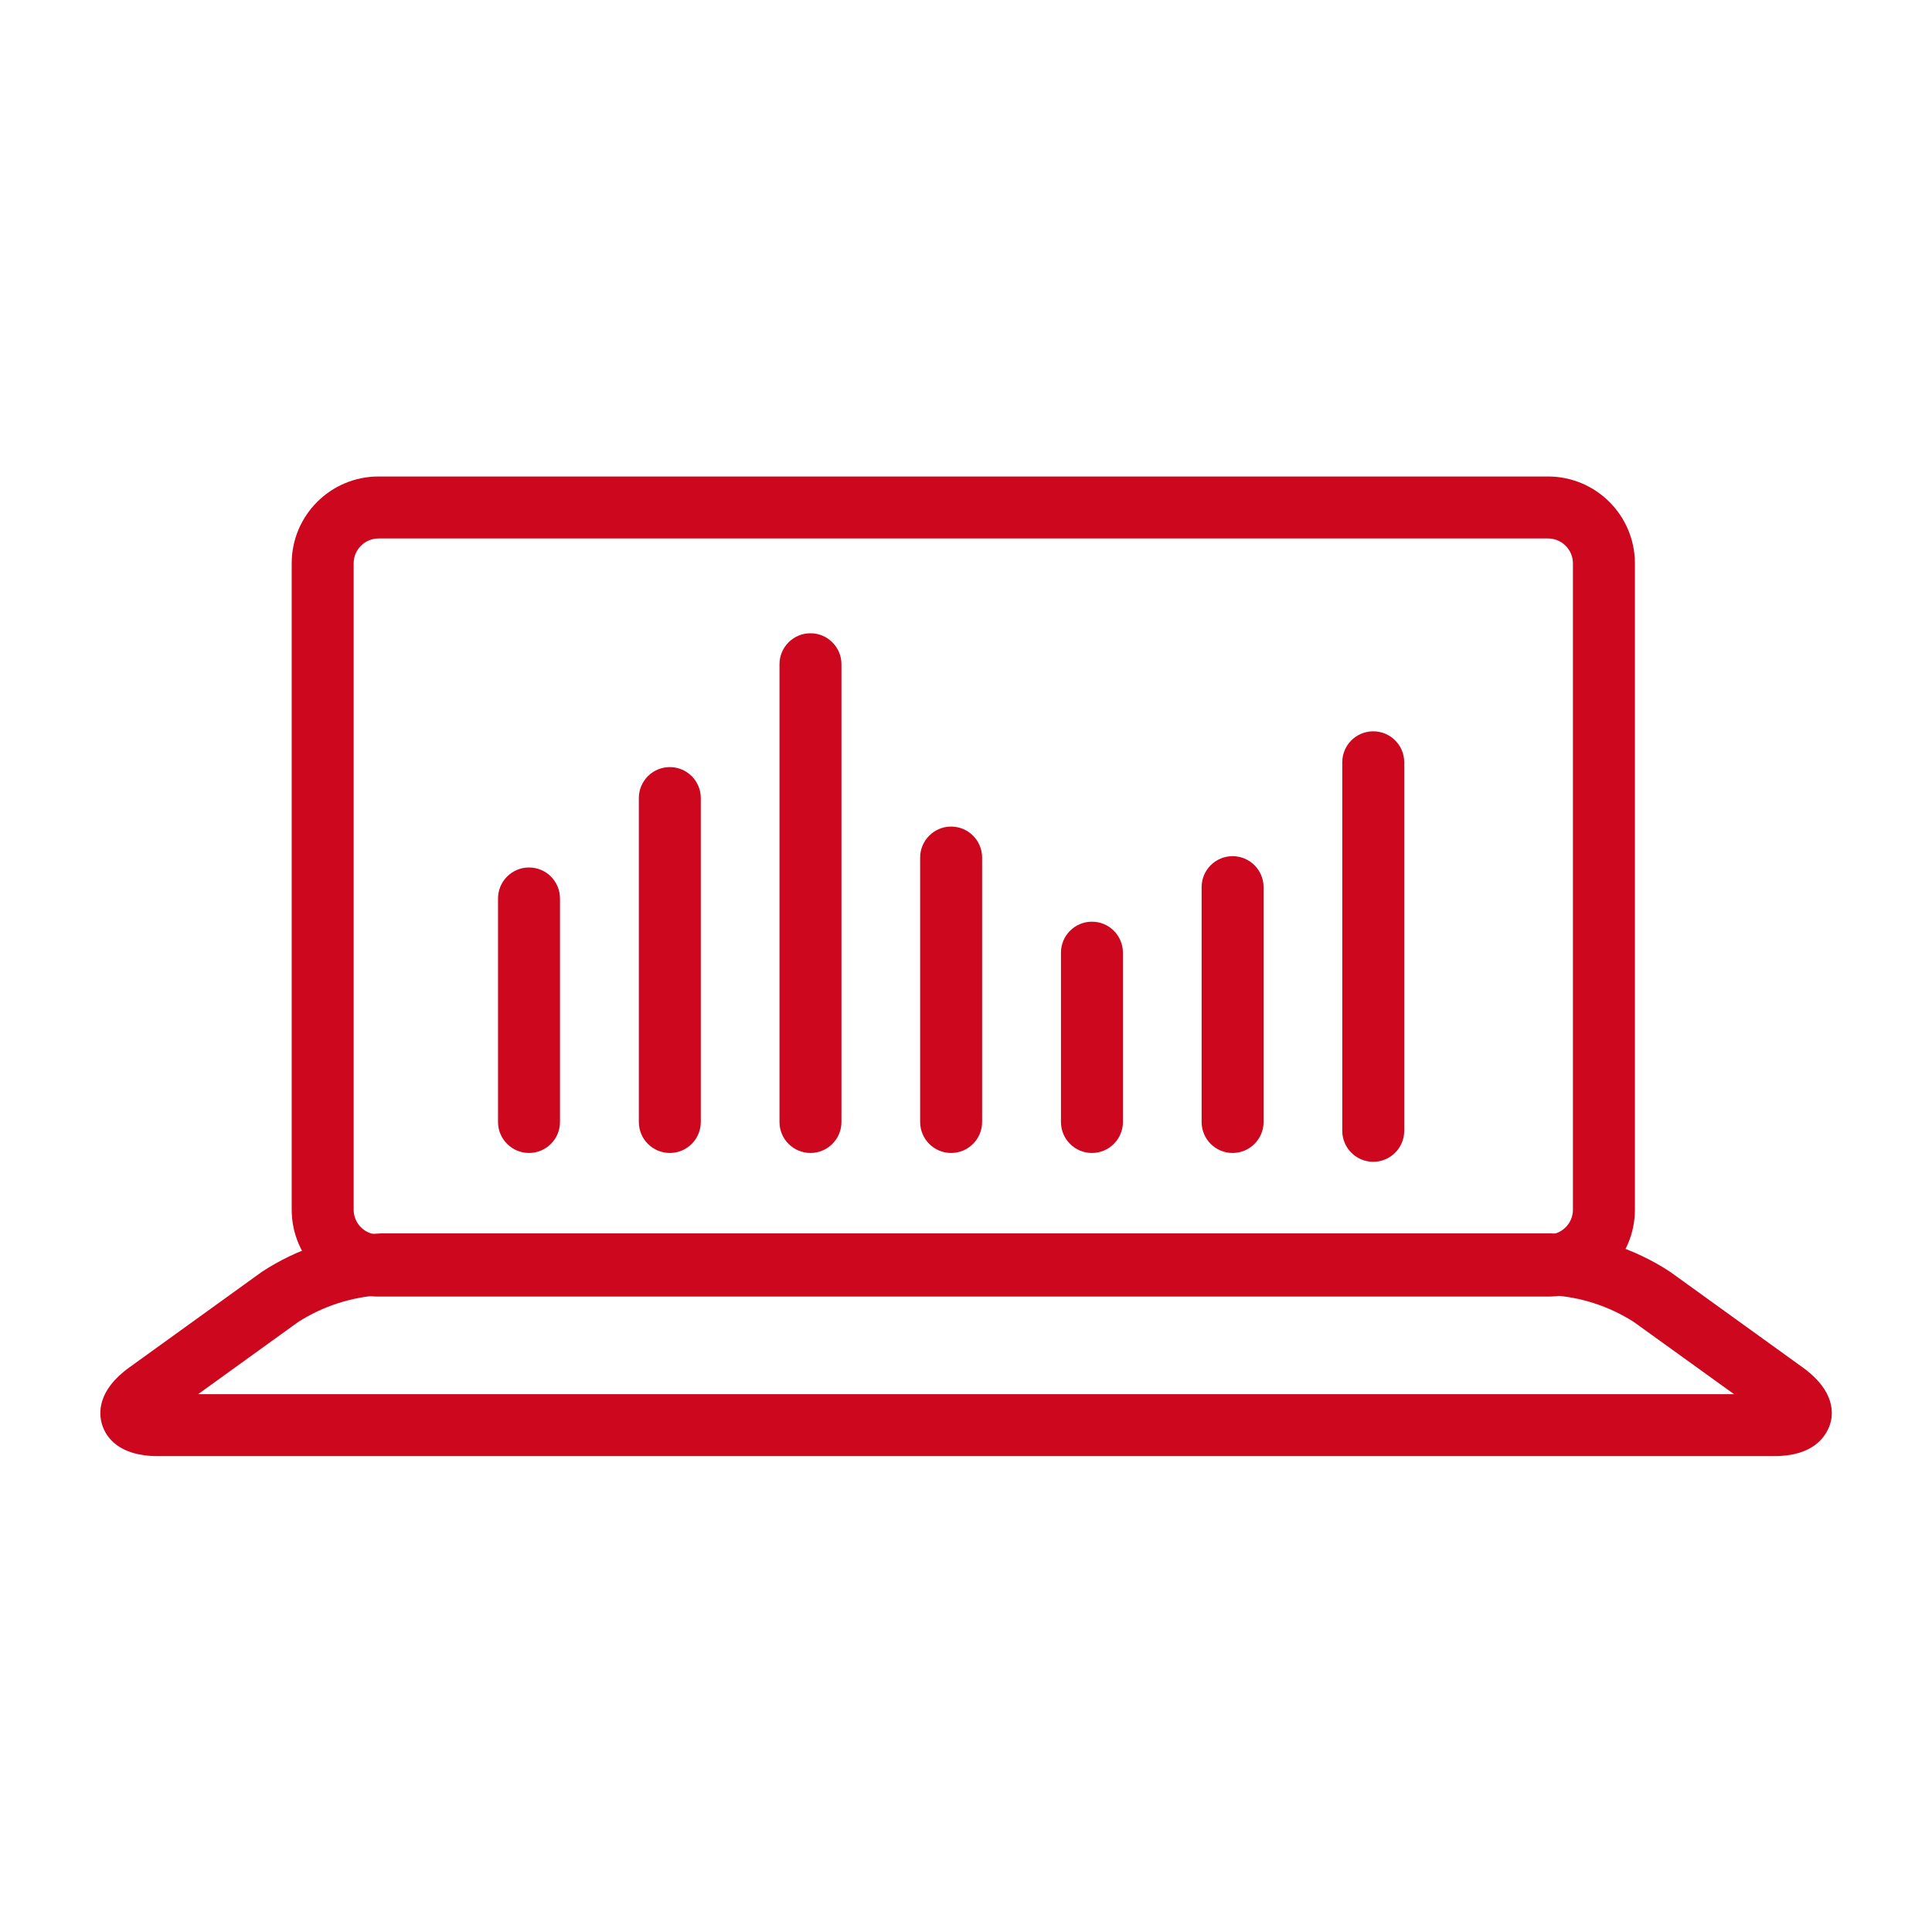
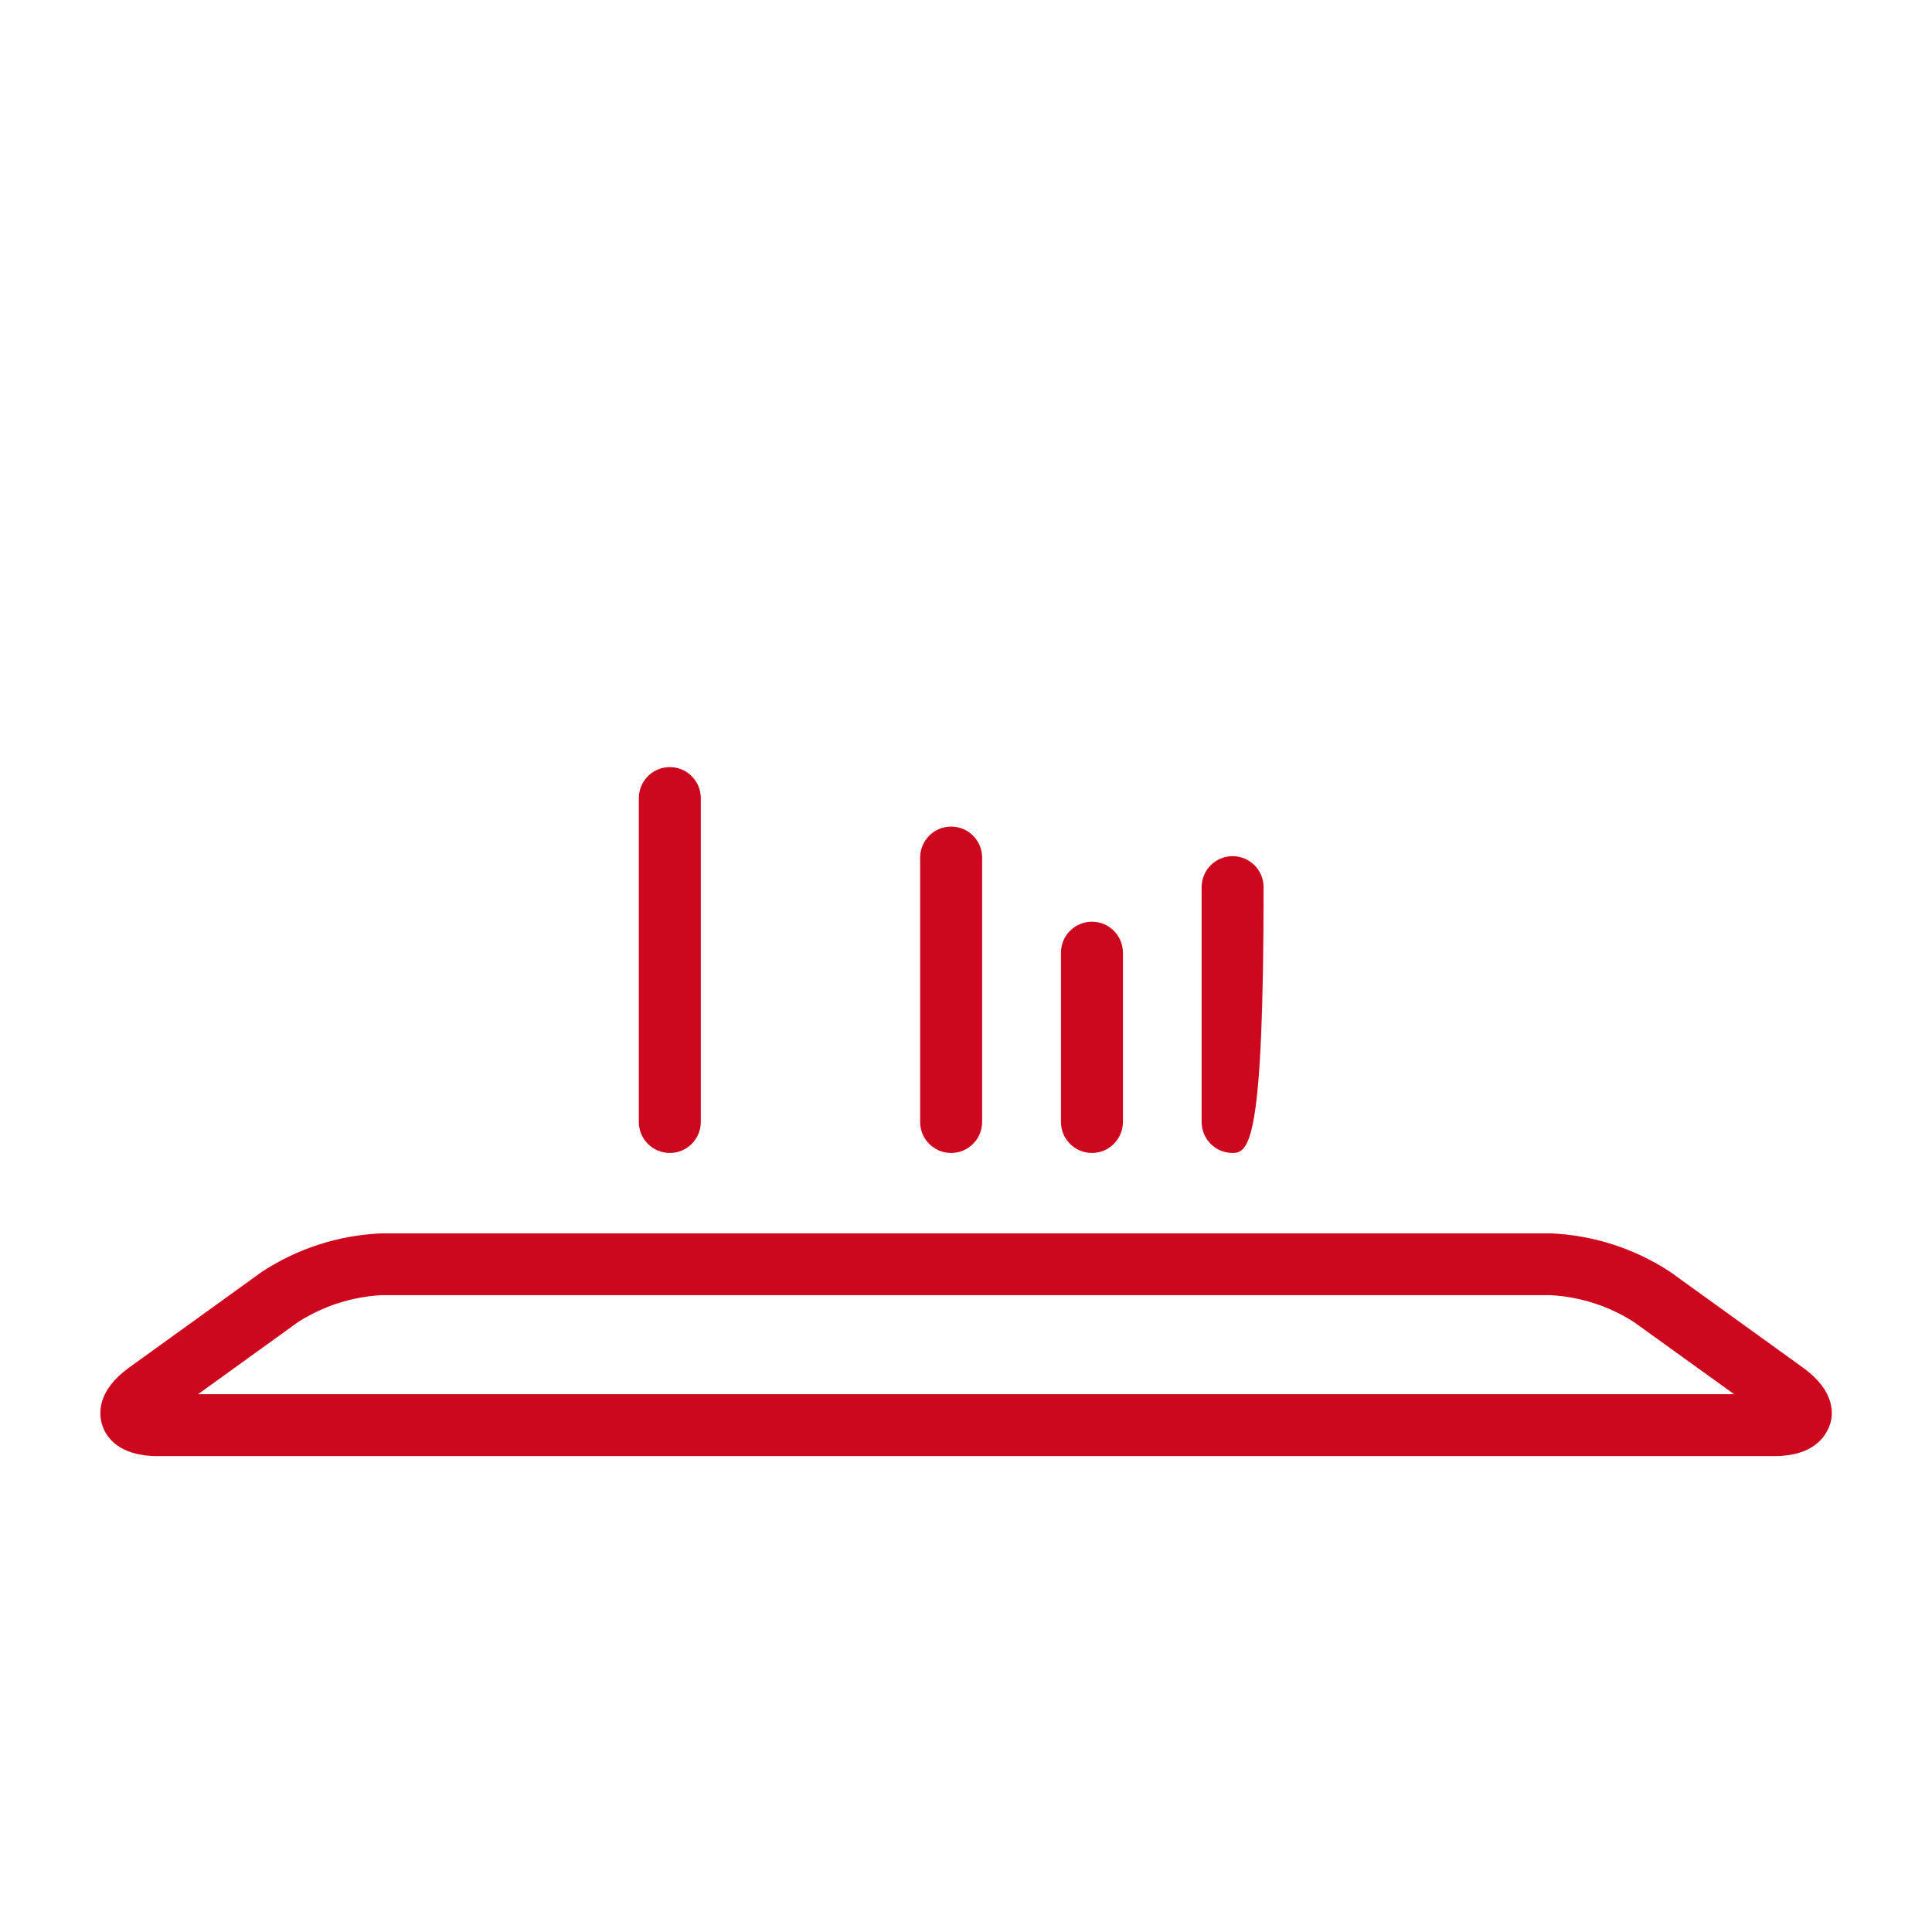
<svg xmlns="http://www.w3.org/2000/svg" width="350" height="350" xml:space="preserve" overflow="hidden">
  <g transform="translate(-731 -155)">
-     <path d="M1011.43 389.886 799.586 389.886C790.902 389.886 783.858 382.855 783.842 374.171L783.842 257.037C783.858 248.353 790.902 241.321 799.586 241.321L1011.43 241.321C1020.11 241.321 1027.16 248.353 1027.18 257.037L1027.18 374.171C1027.16 382.855 1020.11 389.886 1011.43 389.886ZM799.586 252.547C797.101 252.547 795.083 254.552 795.068 257.037L795.068 374.171C795.083 376.655 797.101 378.661 799.586 378.661L1011.43 378.661C1013.92 378.661 1015.94 376.655 1015.95 374.171L1015.95 257.037C1015.94 254.552 1013.92 252.547 1011.43 252.547Z" fill="#CD071E" />
    <path d="M1052.4 418.791 759.596 418.791C752.412 418.791 750.195 415.255 749.521 413.178 748.848 411.102 748.595 406.92 754.404 402.739L778.454 385.396 778.454 385.396C784.898 381.171 792.364 378.766 800.063 378.437L1011.94 378.437C1019.64 378.762 1027.1 381.167 1033.55 385.396L1057.6 402.739C1063.43 406.92 1063.21 411.158 1062.48 413.178 1061.75 415.199 1059.59 418.791 1052.4 418.791ZM766.892 407.566 1045.14 407.566 1026.98 394.488C1022.47 391.605 1017.29 389.933 1011.94 389.634L800.063 389.634C794.716 389.937 789.536 391.608 785.021 394.488Z" fill="#CD071E" />
-     <path d="M826.835 363.872C823.735 363.872 821.222 361.359 821.222 358.259L821.222 317.765C821.222 314.665 823.735 312.152 826.835 312.152 829.935 312.152 832.447 314.665 832.447 317.765L832.447 358.259C832.447 361.359 829.935 363.872 826.835 363.872Z" fill="#CD071E" />
    <path d="M928.815 363.872C925.715 363.872 923.203 361.359 923.203 358.259L923.203 327.587C923.203 324.487 925.715 321.974 928.815 321.974 931.915 321.974 934.428 324.487 934.428 327.587L934.428 358.259C934.428 361.359 931.915 363.872 928.815 363.872Z" fill="#CD071E" />
-     <path d="M954.296 363.872C951.196 363.872 948.684 361.359 948.684 358.259L948.684 315.716C948.684 312.616 951.196 310.103 954.296 310.103 957.396 310.103 959.909 312.616 959.909 315.716L959.909 358.259C959.909 361.359 957.396 363.872 954.296 363.872Z" fill="#CD071E" />
-     <path d="M979.777 365.471C976.677 365.471 974.165 362.959 974.165 359.859L974.165 293.097C974.165 289.997 976.677 287.485 979.777 287.485 982.877 287.485 985.39 289.997 985.39 293.097L985.39 359.859C985.39 362.959 982.877 365.471 979.777 365.471Z" fill="#CD071E" />
+     <path d="M954.296 363.872C951.196 363.872 948.684 361.359 948.684 358.259L948.684 315.716C948.684 312.616 951.196 310.103 954.296 310.103 957.396 310.103 959.909 312.616 959.909 315.716C959.909 361.359 957.396 363.872 954.296 363.872Z" fill="#CD071E" />
    <path d="M852.344 363.872C849.244 363.872 846.731 361.359 846.731 358.259L846.731 299.58C846.731 296.48 849.244 293.967 852.344 293.967 855.444 293.967 857.956 296.48 857.956 299.58L857.956 358.259C857.956 361.359 855.444 363.872 852.344 363.872Z" fill="#CD071E" />
    <path d="M903.306 363.872C900.206 363.872 897.693 361.359 897.693 358.259L897.693 310.356C897.693 307.256 900.206 304.743 903.306 304.743 906.406 304.743 908.919 307.256 908.919 310.356L908.919 358.259C908.919 361.359 906.406 363.872 903.306 363.872Z" fill="#CD071E" />
-     <path d="M877.825 363.872C874.725 363.872 872.212 361.359 872.212 358.259L872.212 275.334C872.212 272.234 874.725 269.721 877.825 269.721 880.925 269.721 883.437 272.234 883.437 275.334L883.437 358.259C883.437 361.359 880.925 363.872 877.825 363.872Z" fill="#CD071E" />
  </g>
</svg>